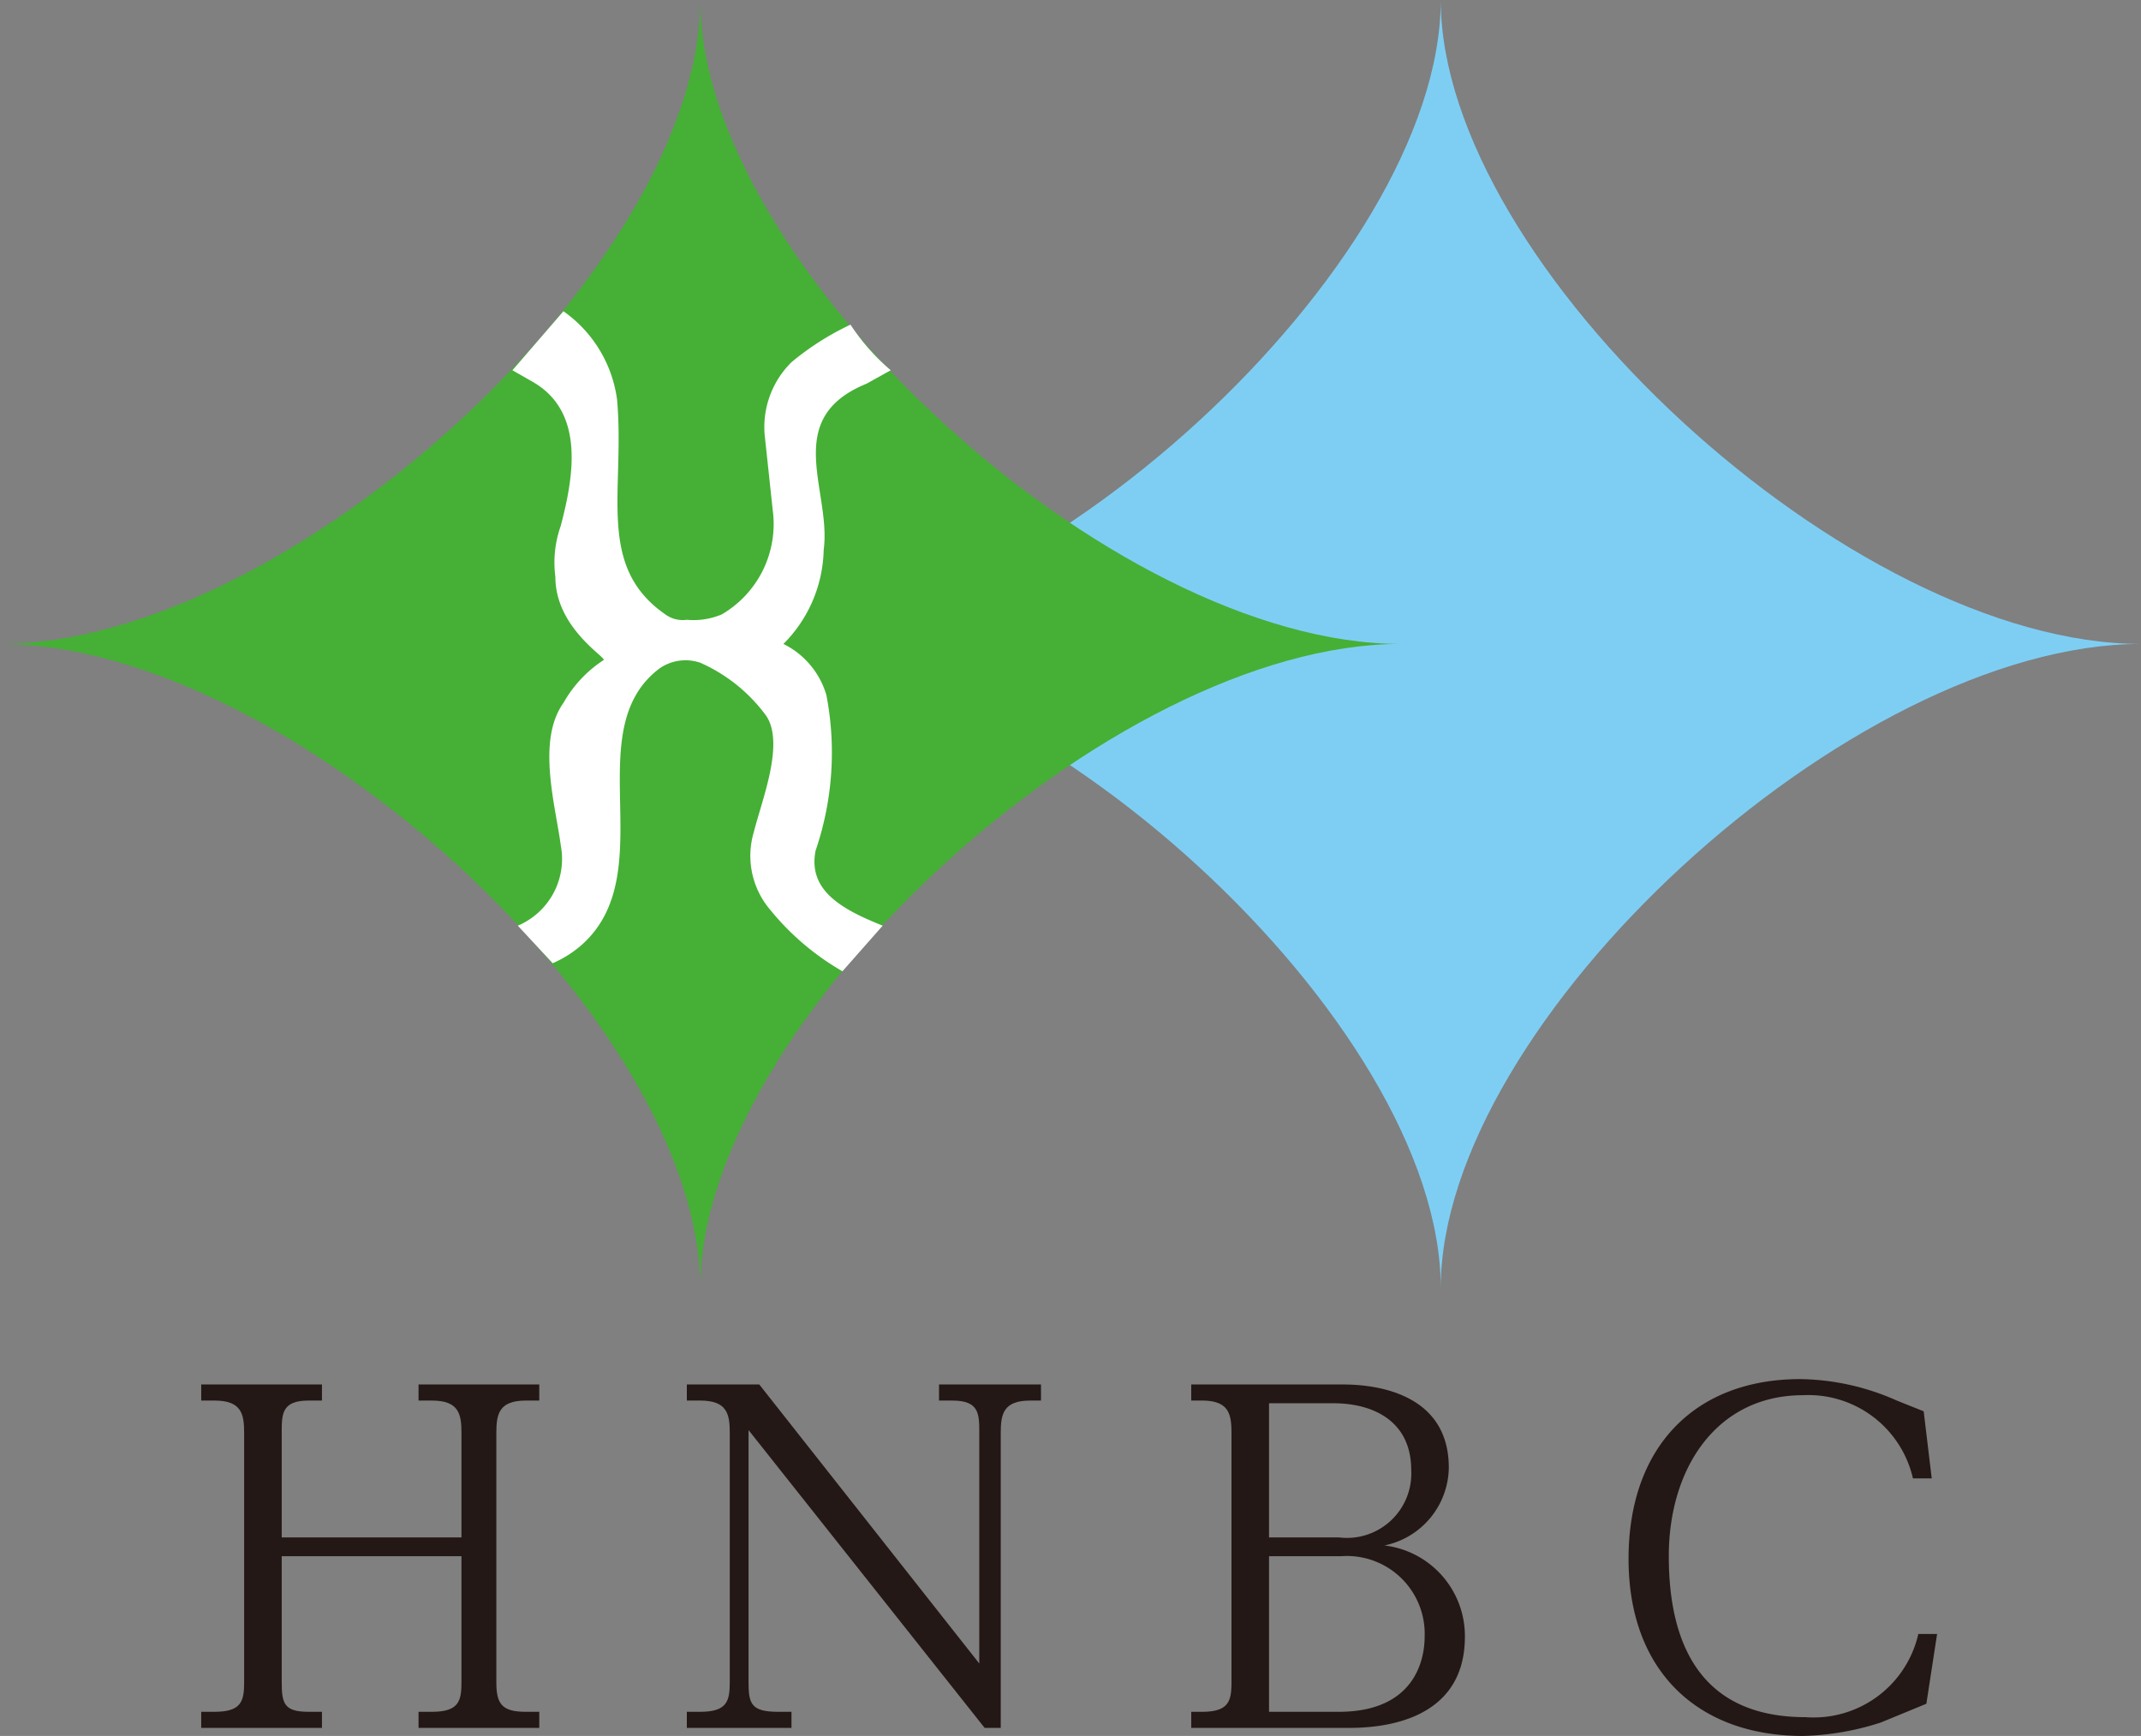
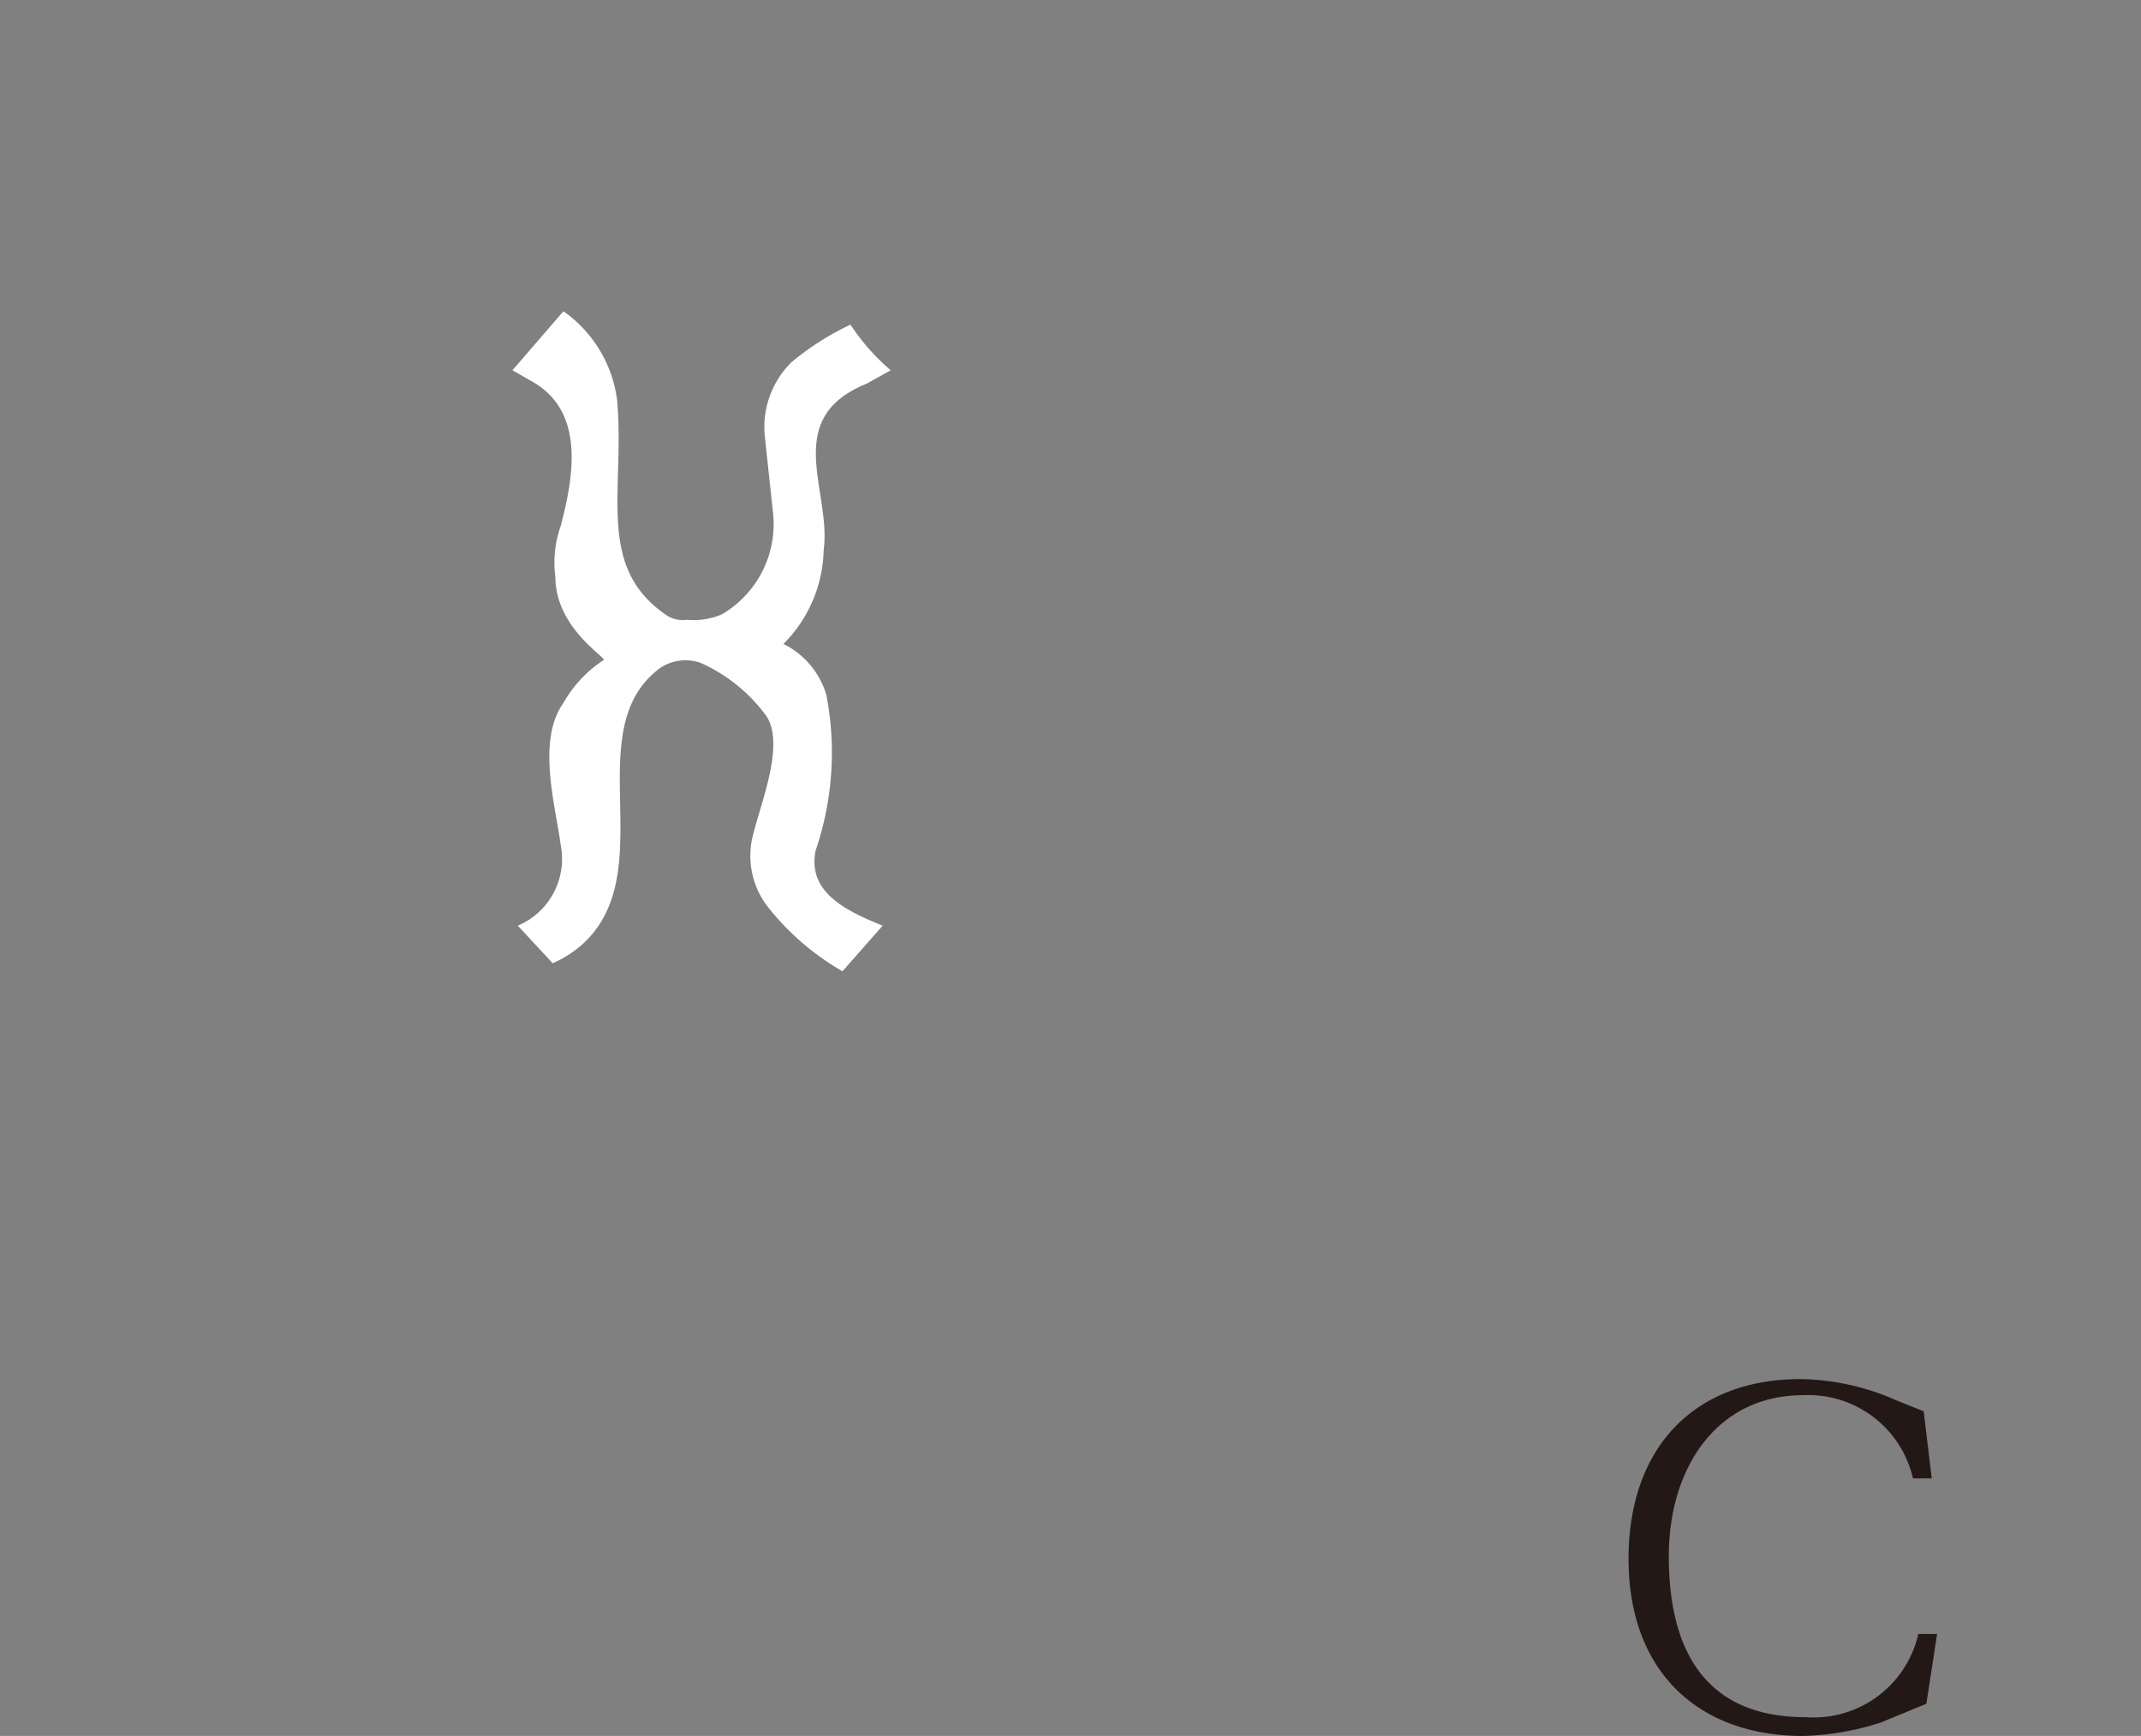
<svg xmlns="http://www.w3.org/2000/svg" viewBox="0 0 79.8 64.7">
  <rect x="0" y="0" width="79.8" height="64.7" fill="#808080" stroke="none" />
  <defs>
    <style>.cls-1{fill:#231815;}.cls-2{fill:#7ecef4;}.cls-3{fill:#45b035;}.cls-4{fill:#fff;}</style>
  </defs>
  <title>アセット 3</title>
  <g id="レイヤー_2" data-name="レイヤー 2">
    <g id="文字">
-       <path class="cls-1" d="M17.2,57.3V53.4c0-.7-.1-1.2-1.1-1.2h-.5v-.6h4.5v.6h-.5c-1,0-1.1.5-1.1,1.2v9.3c0,.8.2,1.1,1.1,1.1h.5v.6H15.6v-.6h.5c1,0,1.1-.4,1.1-1.1V58H10.5v4.7c0,.8.1,1.1,1,1.1H12v.6H7.5v-.6H8c1,0,1.1-.4,1.1-1.1V53.4c0-.7-.1-1.2-1.1-1.2H7.5v-.6H12v.6h-.5c-1,0-1,.5-1,1.2v3.9Z" />
-       <path class="cls-1" d="M28.3,51.6,36.5,62V53.4c0-.7,0-1.2-1-1.2H35v-.6h3.8v.6h-.4c-1,0-1.1.5-1.1,1.2v11h-.6L27.9,53.3v9.4c0,.8.1,1.1,1.1,1.1h.5v.6H25.6v-.6h.5c1,0,1.1-.4,1.1-1.1V53.4c0-.7-.1-1.2-1.1-1.2h-.5v-.6Z" />
-       <path class="cls-1" d="M44.4,63.8h.4c1,0,1.1-.4,1.1-1.1V53.4c0-.7-.1-1.2-1.1-1.2h-.4v-.6H50c.6,0,4,0,4,3.1a3,3,0,0,1-2.4,2.9,3.4,3.4,0,0,1,3,3.4c0,3.4-3.6,3.4-4.4,3.4H44.4Zm5.5-6.5a2.4,2.4,0,0,0,2.7-2.5c0-1.9-1.5-2.5-2.9-2.5H47.3v5Zm-2.6,6.5h2.6c2.8,0,3.2-1.9,3.2-2.8A2.9,2.9,0,0,0,50,58H47.3Z" />
      <path class="cls-1" d="M72,55.1h-.7a4,4,0,0,0-4.1-3.1c-3.2,0-5,2.7-5,6S63.4,64,67.3,64a4,4,0,0,0,4.2-3.1h.7l-.4,2.6-1.7.7a10.2,10.2,0,0,1-2.9.5c-3.9,0-6.5-2.4-6.5-6.6s2.5-6.7,6.4-6.7a9.1,9.1,0,0,1,3.6.8l1,.4Z" />
-       <path class="cls-2" d="M53.7,0c0,9.9-15.4,24-26.1,24,10.7,0,26.1,14.1,26.1,24h0c0-9.9,15.3-24,26.1-24C69,24,53.7,9.9,53.7,0Z" />
-       <path class="cls-3" d="M26.1,0C26.1,9.9,10.8,24,0,24c10.8,0,26.1,14.1,26.1,24h0c0-9.9,15.3-24,26.1-24C41.4,24,26.1,9.9,26.1,0Z" />
      <path class="cls-4" d="M30.4,31.7a11.3,11.3,0,0,0,.4-5.8A3.1,3.1,0,0,0,29.2,24a5.1,5.1,0,0,0,1.5-3.5c.3-2.2-1.6-4.9,1.6-6.2l.9-.5a8,8,0,0,1-1.5-1.7,10.2,10.2,0,0,0-2.2,1.4,3.4,3.4,0,0,0-1,2.7l.3,2.8a3.9,3.9,0,0,1-1.9,3.9,2.7,2.7,0,0,1-1.3.2,1.1,1.1,0,0,1-.8-.2c-2.6-1.8-1.5-4.6-1.8-8a4.8,4.8,0,0,0-2-3.3l-1.9,2.2.7.4c2,1.1,1.6,3.5,1.1,5.4a4.1,4.1,0,0,0-.2,1.9c0,1.9,1.9,3,1.8,3.1A4.6,4.6,0,0,0,21,26.2c-1,1.4-.3,3.8-.1,5.3a2.7,2.7,0,0,1-1.6,3l1.3,1.4a4.1,4.1,0,0,0,1.1-.7c3-2.7-.2-8,2.9-10.3a1.7,1.7,0,0,1,1.5-.2,6.1,6.1,0,0,1,2.4,1.9c.8,1-.1,3.2-.4,4.4a3.1,3.1,0,0,0,.6,2.9,9.7,9.7,0,0,0,2.7,2.3l1.5-1.7C31.4,33.9,30.1,33.2,30.4,31.7Z" />
    </g>
  </g>
</svg>